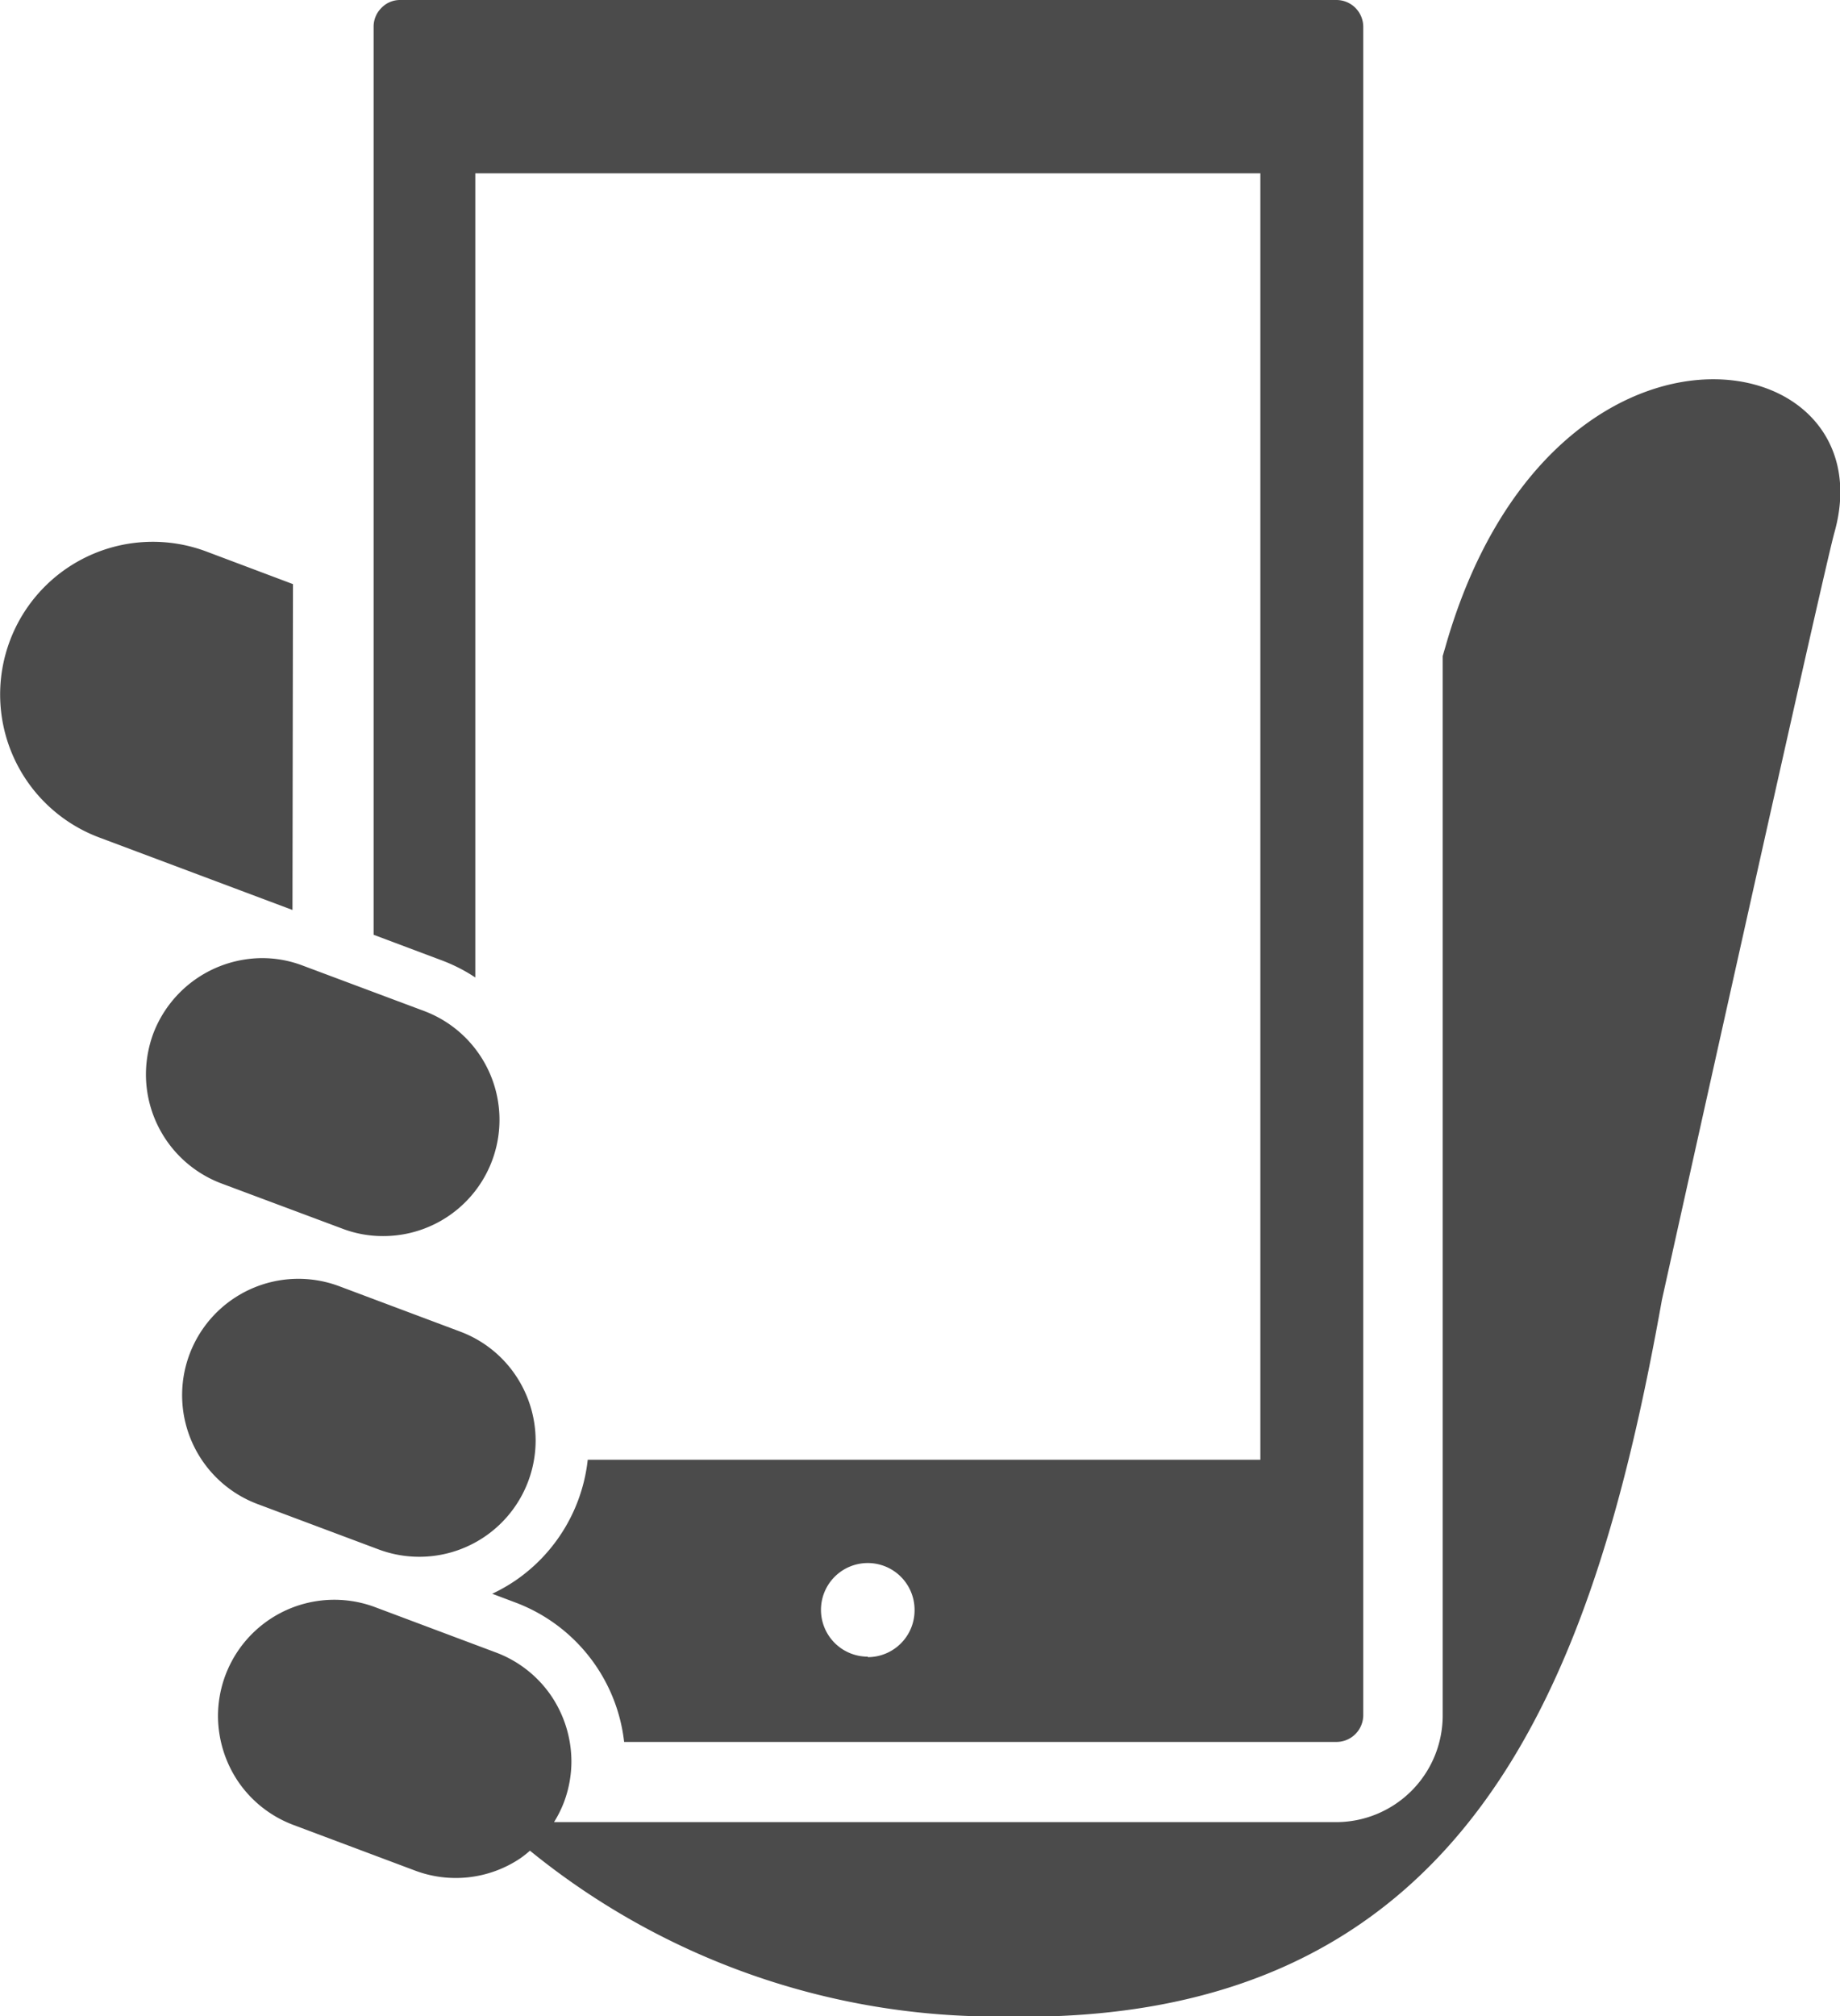
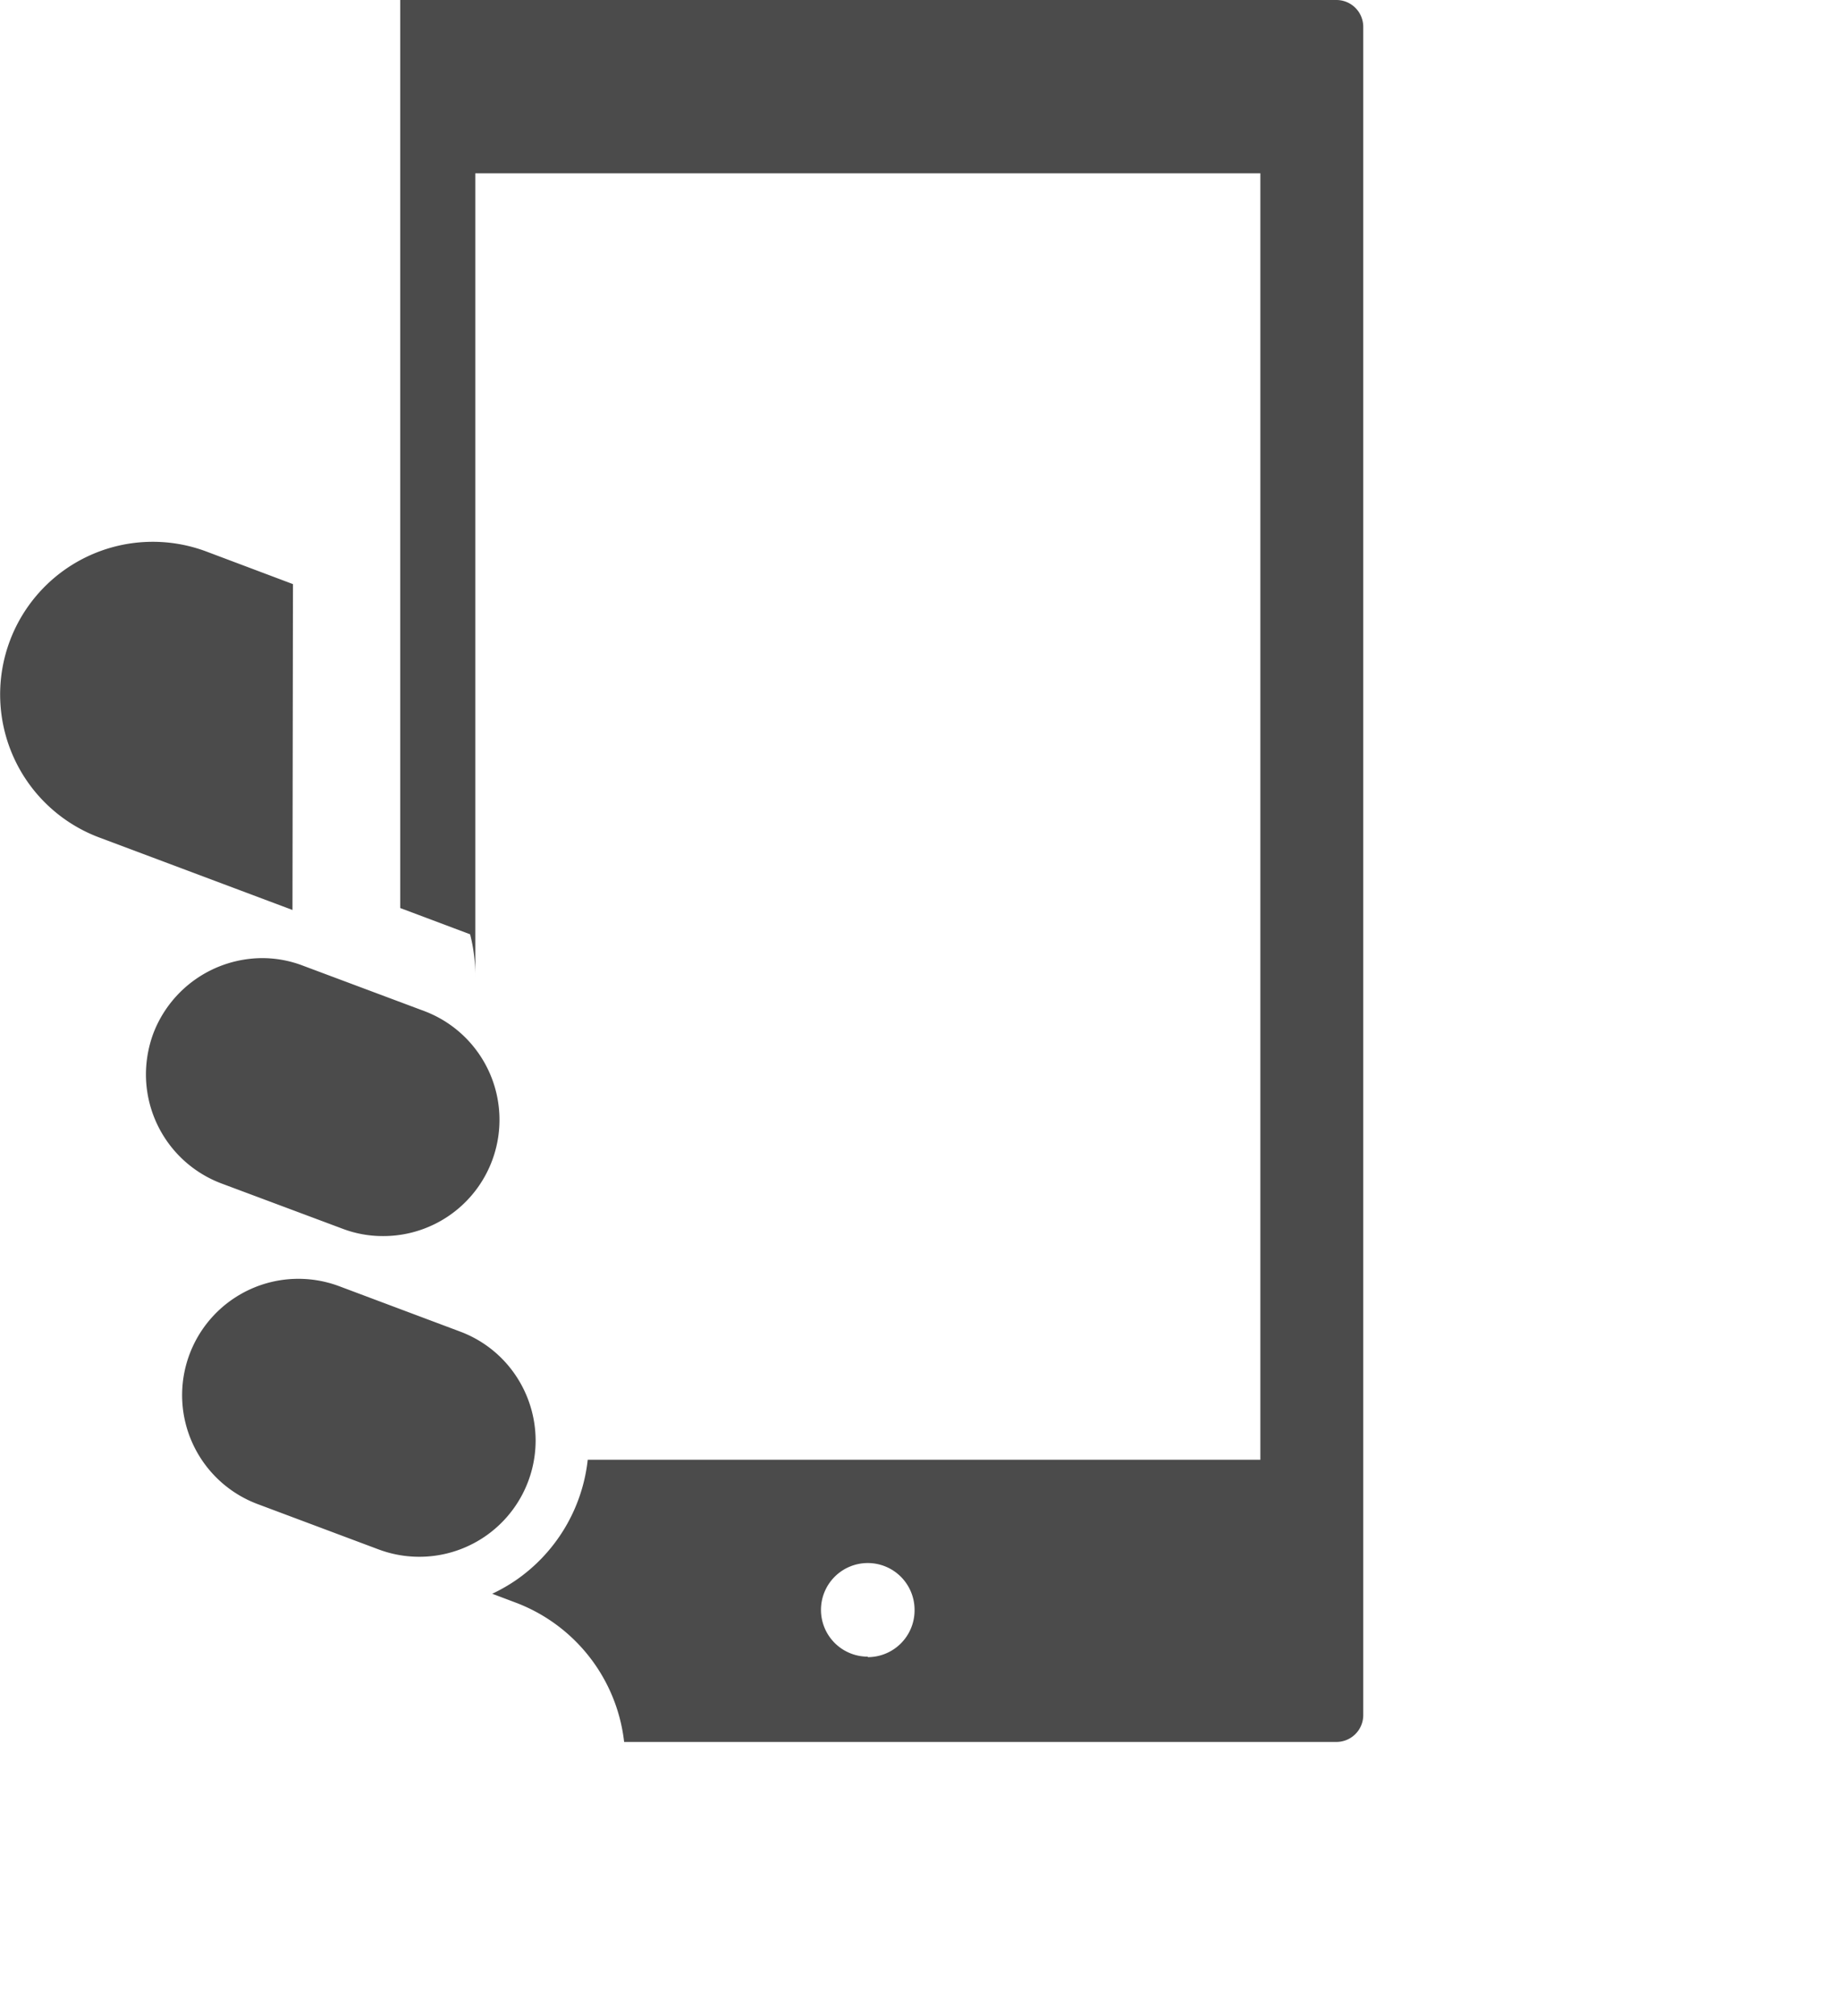
<svg xmlns="http://www.w3.org/2000/svg" width="15.218" height="16.667" viewBox="0 0 15.218 16.667">
  <g id="icon_mobile_sp" transform="translate(-5207.61 -699)">
    <path id="パス_85" data-name="パス 85" d="M5210.033,703.829l-.715-.269a1.262,1.262,0,1,0-.889,2.363l1.6.6Z" fill="#4b4b4b" />
-     <path id="パス_86" data-name="パス 86" d="M5219.564,704.349l-.022.075v8.758a.882.882,0,0,1-.883.882h-6.467a.948.948,0,0,0,.082-.164.962.962,0,0,0,.062-.339.973.973,0,0,0-.167-.541.961.961,0,0,0-.456-.358l-1-.375h0a.962.962,0,0,0-1.3.9.974.974,0,0,0,.167.542.961.961,0,0,0,.456.358l1,.375a.957.957,0,0,0,.879-.1.871.871,0,0,0,.078-.062,6.112,6.112,0,0,0,3.9,1.371c3.873.091,4.9-2.778,5.462-5.924,0,0,1.337-6.027,1.427-6.345C5223.233,701.8,5220.425,701.323,5219.564,704.349Z" fill="#4b4b4b" />
-     <path id="パス_87" data-name="パス 87" d="M5211.541,707.081v-6.648h6.493v10.635h-5.563a1.394,1.394,0,0,1-.6,1,1.434,1.434,0,0,1-.19.108l.191.072a1.4,1.4,0,0,1,.9,1.153h5.892a.222.222,0,0,0,.221-.22V699.221a.222.222,0,0,0-.221-.221h-7.744a.213.213,0,0,0-.155.065.218.218,0,0,0-.065.156v7.507l.578.217A1.372,1.372,0,0,1,5211.541,707.081Zm3.246,5.615a.387.387,0,1,1,.387-.387A.387.387,0,0,1,5214.787,712.7Z" fill="#4b4b4b" />
+     <path id="パス_87" data-name="パス 87" d="M5211.541,707.081v-6.648h6.493v10.635h-5.563a1.394,1.394,0,0,1-.6,1,1.434,1.434,0,0,1-.19.108l.191.072a1.4,1.4,0,0,1,.9,1.153h5.892a.222.222,0,0,0,.221-.22V699.221a.222.222,0,0,0-.221-.221h-7.744v7.507l.578.217A1.372,1.372,0,0,1,5211.541,707.081Zm3.246,5.615a.387.387,0,1,1,.387-.387A.387.387,0,0,1,5214.787,712.7Z" fill="#4b4b4b" />
    <path id="パス_88" data-name="パス 88" d="M5210.74,711.809a.962.962,0,0,0,1.3-.9.968.968,0,0,0-.167-.541.957.957,0,0,0-.456-.359l-1-.375a.961.961,0,1,0-.678,1.8Z" fill="#4b4b4b" />
    <path id="パス_89" data-name="パス 89" d="M5210.44,709.157a.937.937,0,0,0,.338.062.961.961,0,0,0,.339-1.861l-1-.374a.942.942,0,0,0-.339-.063.968.968,0,0,0-.9.623.983.983,0,0,0-.061.339.964.964,0,0,0,.622.9Z" fill="#4b4b4b" />
  </g>
</svg>